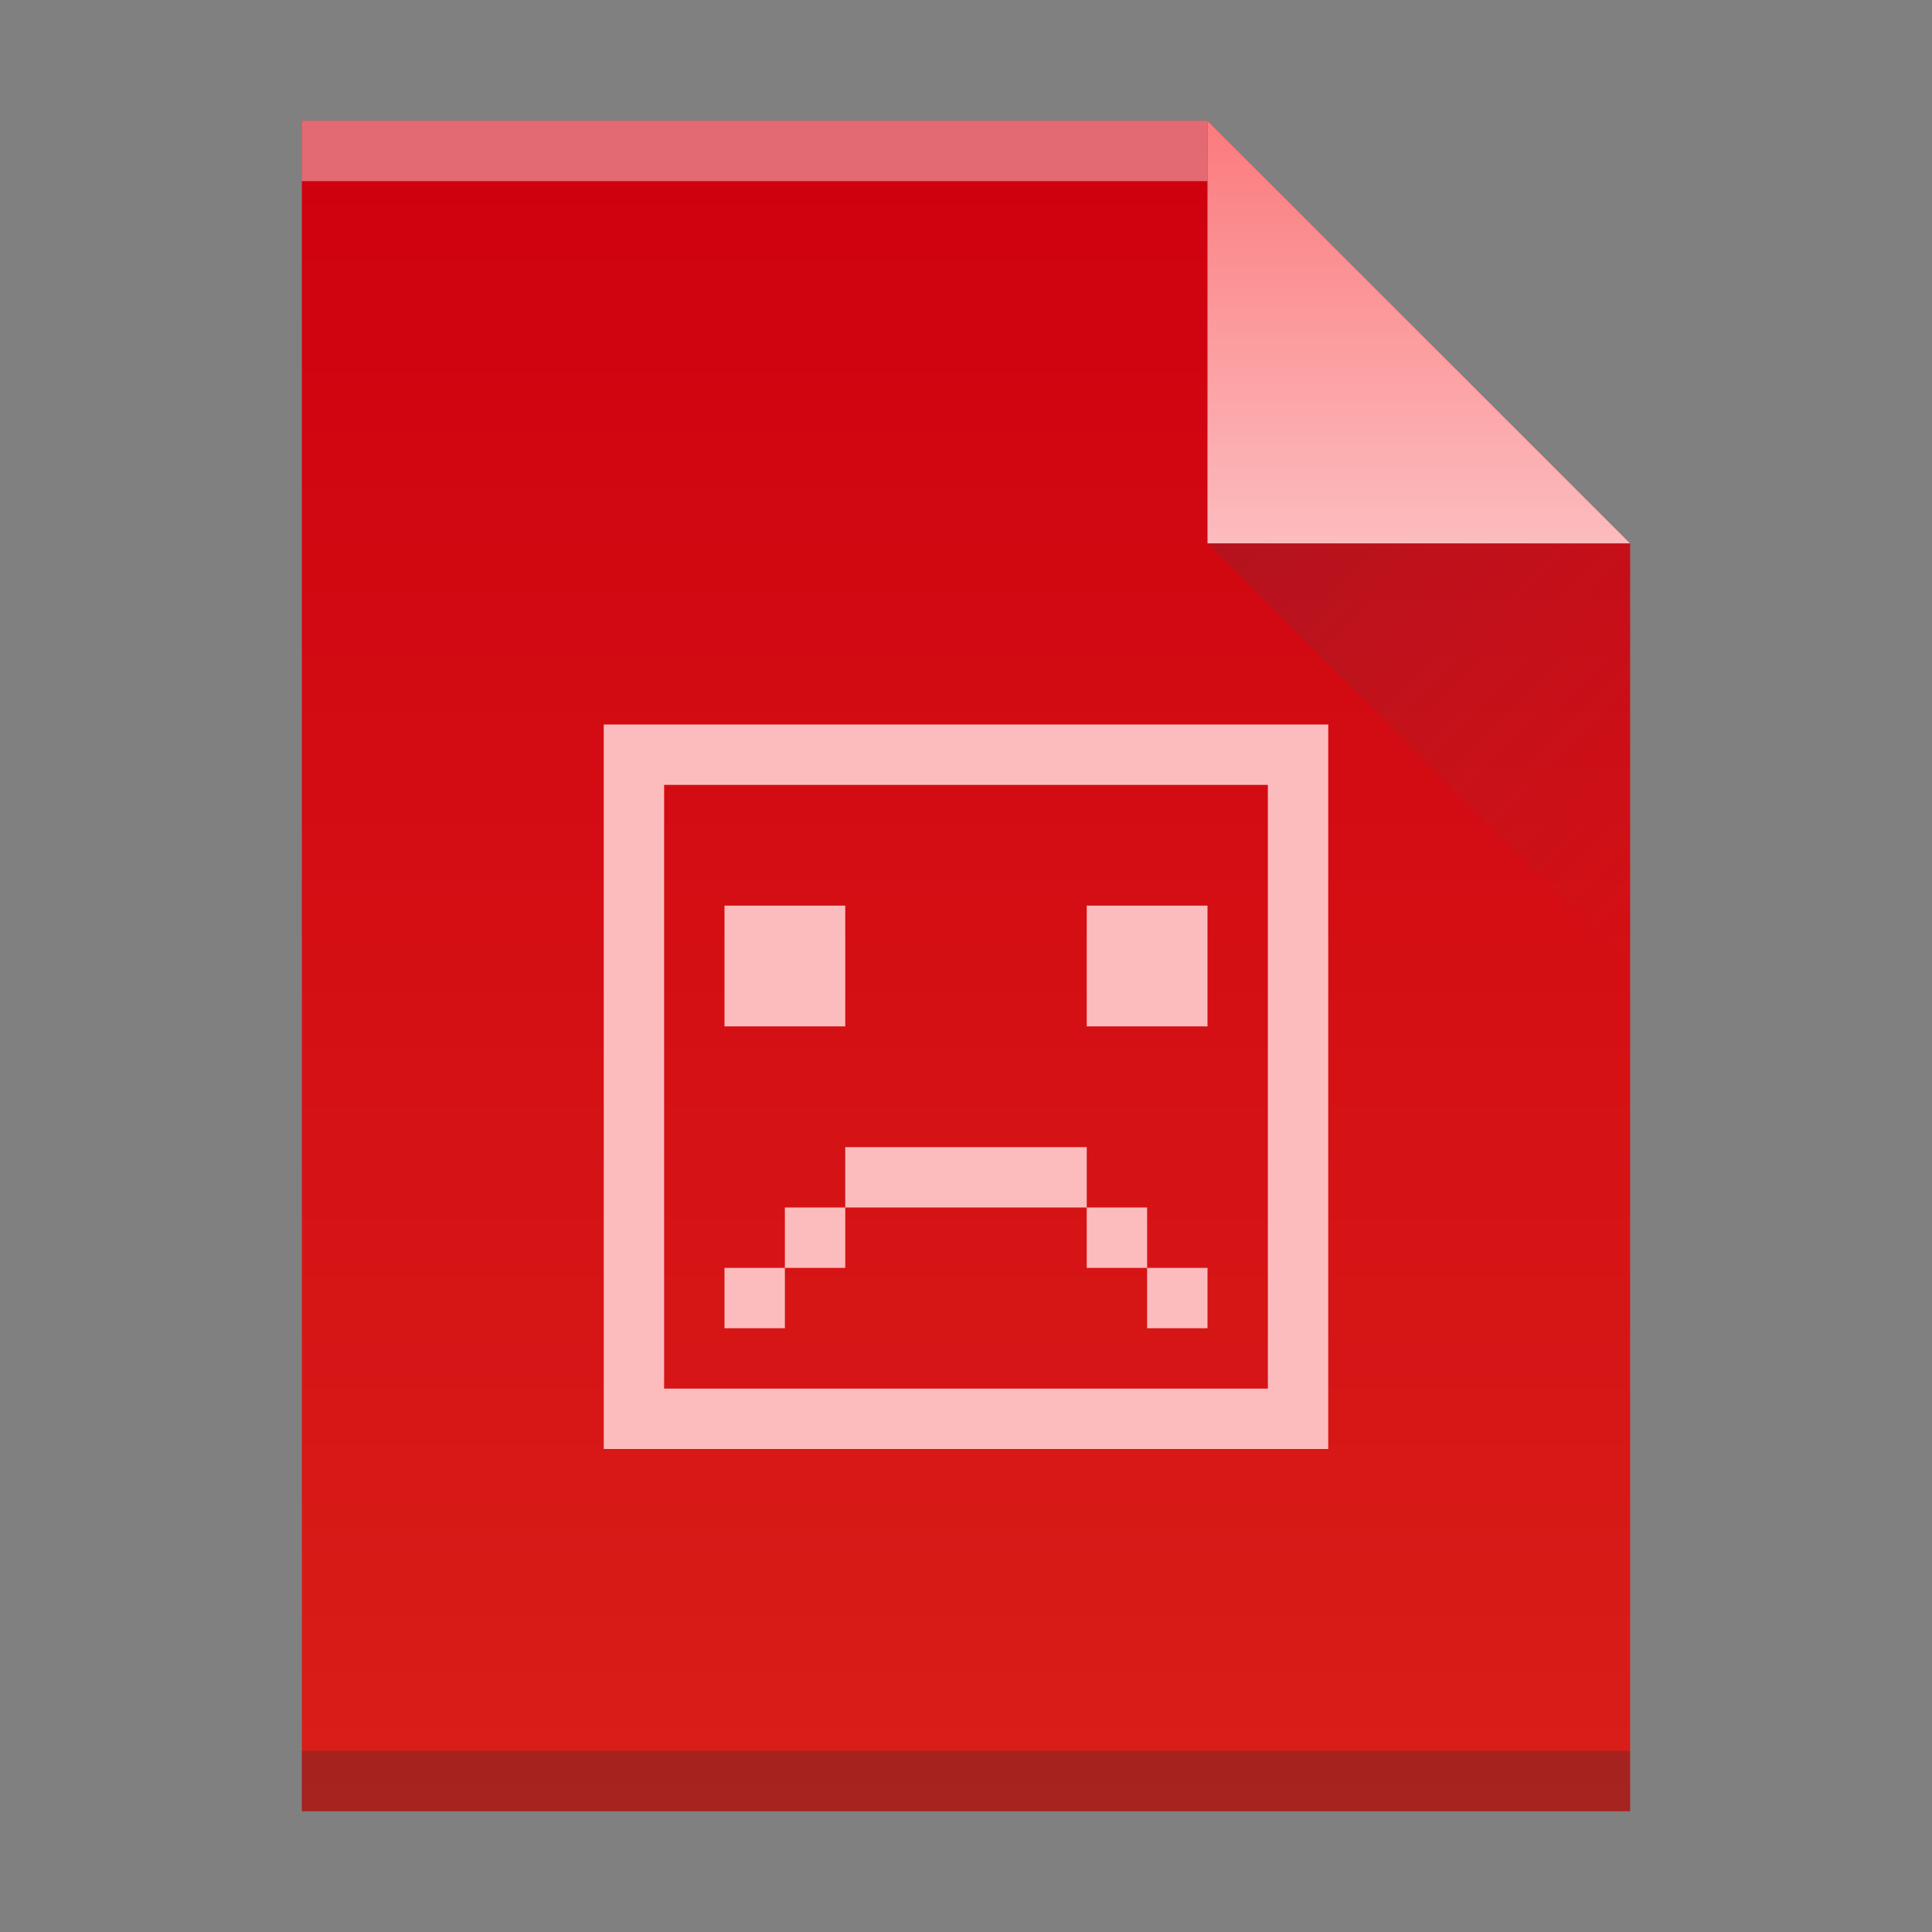
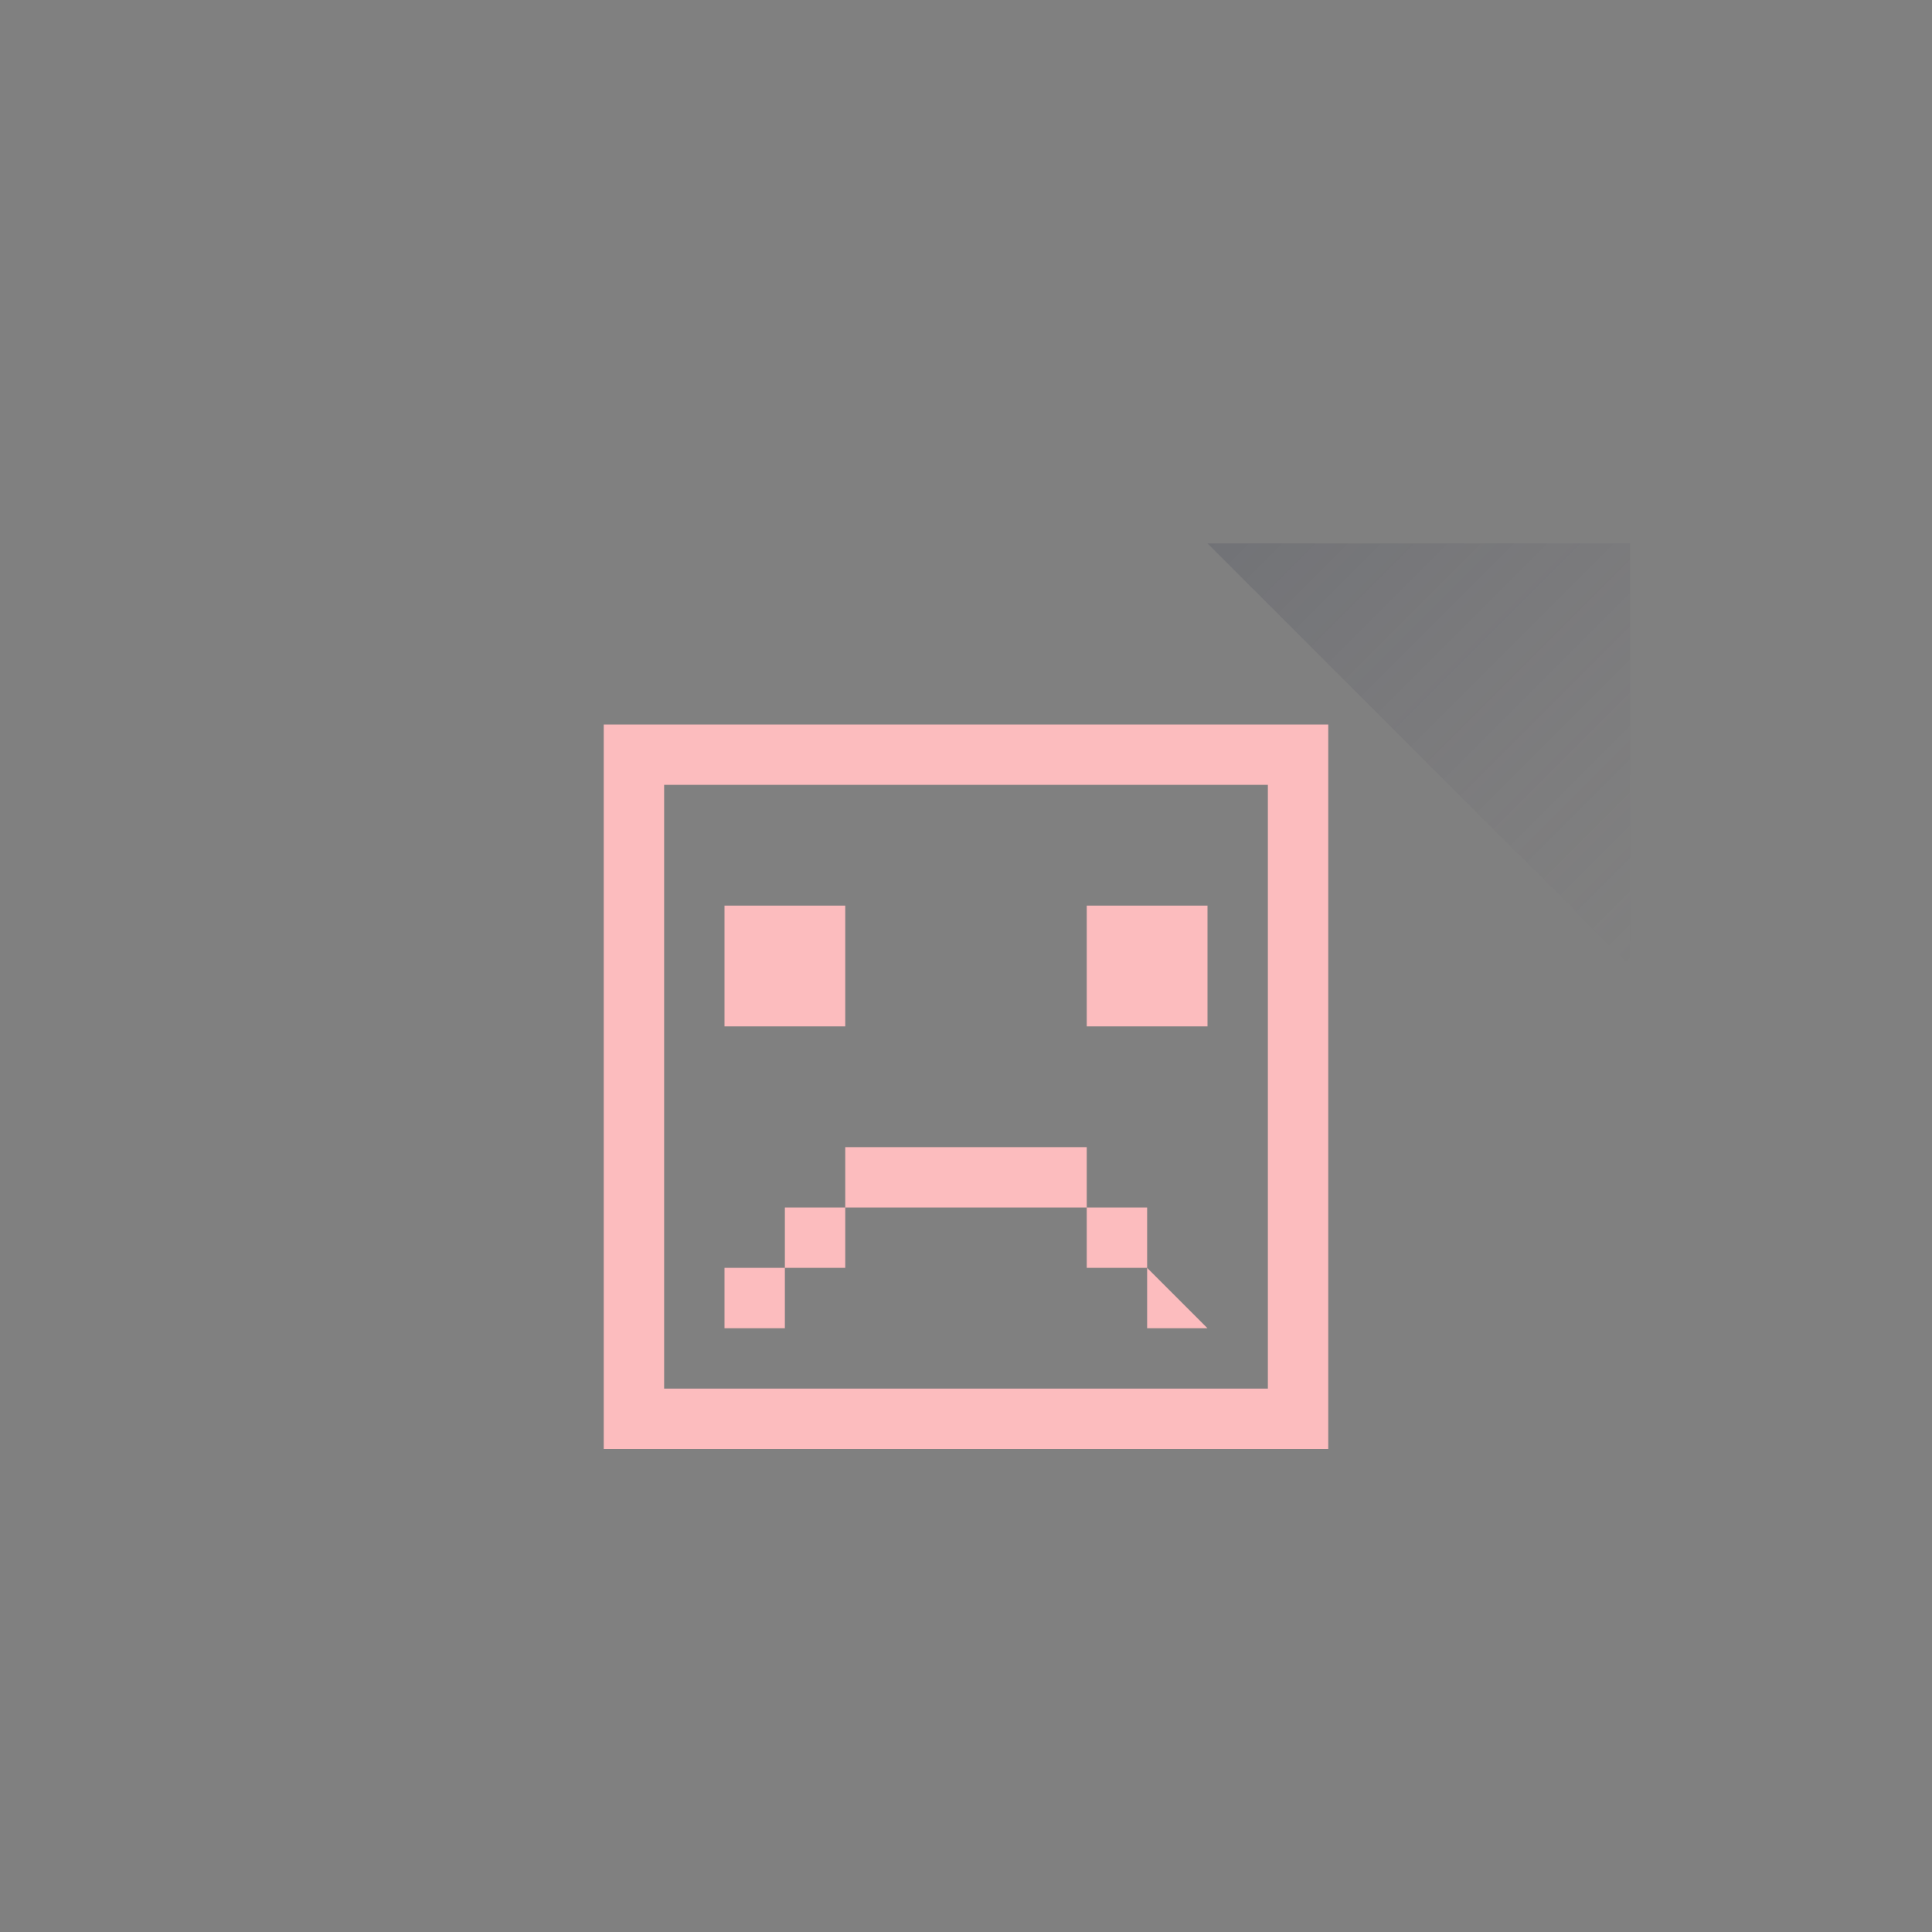
<svg xmlns="http://www.w3.org/2000/svg" viewBox="0 0 32 32">
  <rect x="0" y="0" width="32" height="32" fill="#808080" stroke="none" />
  <defs>
    <linearGradient id="a" y1="61" y2="3" x2="0" gradientUnits="userSpaceOnUse" gradientTransform="matrix(.5 0 0-.483 0 31.448)">
      <stop stop-color="#cf000f" />
      <stop offset="1" stop-color="#d91e18" />
    </linearGradient>
    <linearGradient id="b" y1="2.241" y2="9" x2="0" gradientUnits="userSpaceOnUse">
      <stop stop-color="#fb7d80" />
      <stop offset="1" stop-color="#fcbcbe" />
    </linearGradient>
    <linearGradient id="c" y1="9" x1="20" y2="16" x2="27" gradientUnits="userSpaceOnUse">
      <stop stop-color="#383e51" />
      <stop offset="1" stop-color="#655c6f" stop-opacity="0" />
    </linearGradient>
  </defs>
-   <path fill="url(#a)" d="m5 30v-28h15l7 7v21h-7z" />
  <g transform="scale(1-1)">
-     <rect width="15" x="5" y="-3" fill="#ffffff" height="1" fill-opacity=".412" />
-     <rect width="22" x="5" y="-30" fill="#2e3132" height="1" fill-opacity=".294" />
-   </g>
+     </g>
  <g fill-rule="evenodd">
-     <path fill="url(#b)" d="m27 9l-7-7v7z" />
    <path opacity=".2" fill="url(#c)" d="m27 16l-7-7h7z" />
  </g>
-   <path fill="#fcbcbe" d="m10 12v12h12v-12zm1 1h10v10h-10zm1 2v2h2v-2zm6 0v2h2v-2zm-4 4v1h4v-1zm4 1v1h1v-1zm1 1v1h1v-1zm-5-1h-1v1h1zm-1 1h-1v1h1z" />
+   <path fill="#fcbcbe" d="m10 12v12h12v-12zm1 1h10v10h-10zm1 2v2h2v-2zm6 0v2h2v-2zm-4 4v1h4v-1zm4 1v1h1v-1zm1 1v1h1zm-5-1h-1v1h1zm-1 1h-1v1h1z" />
</svg>